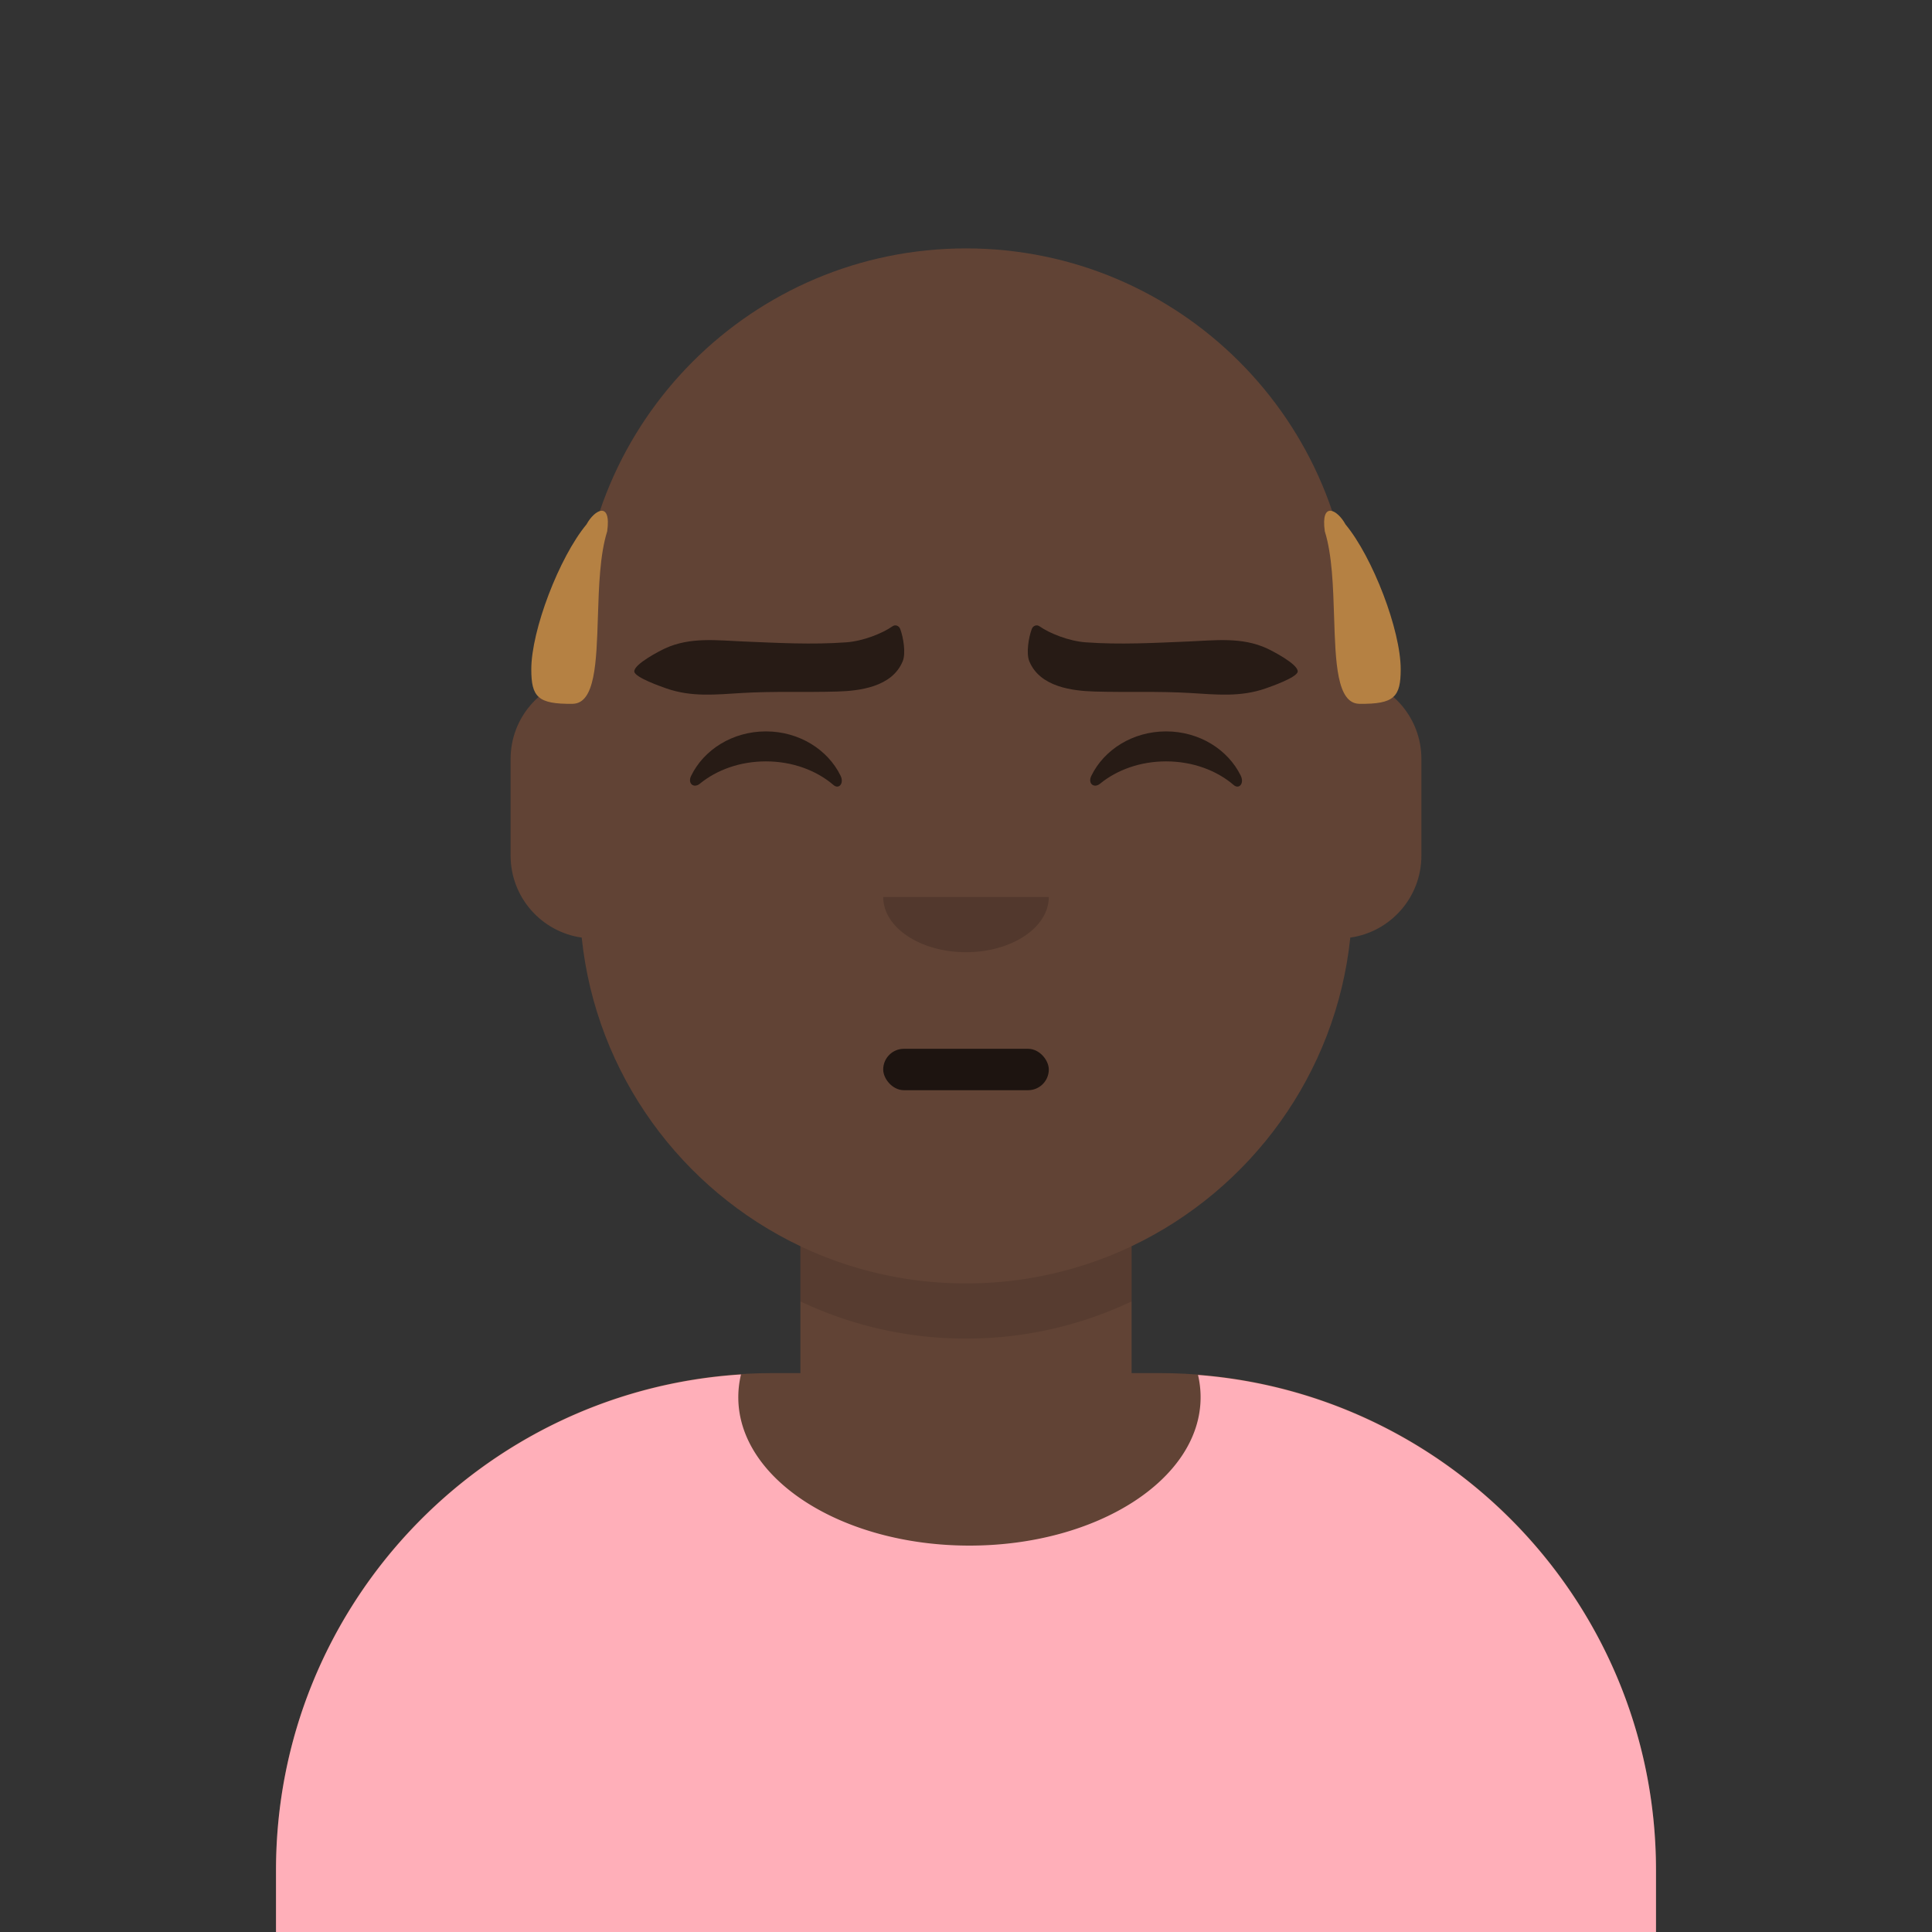
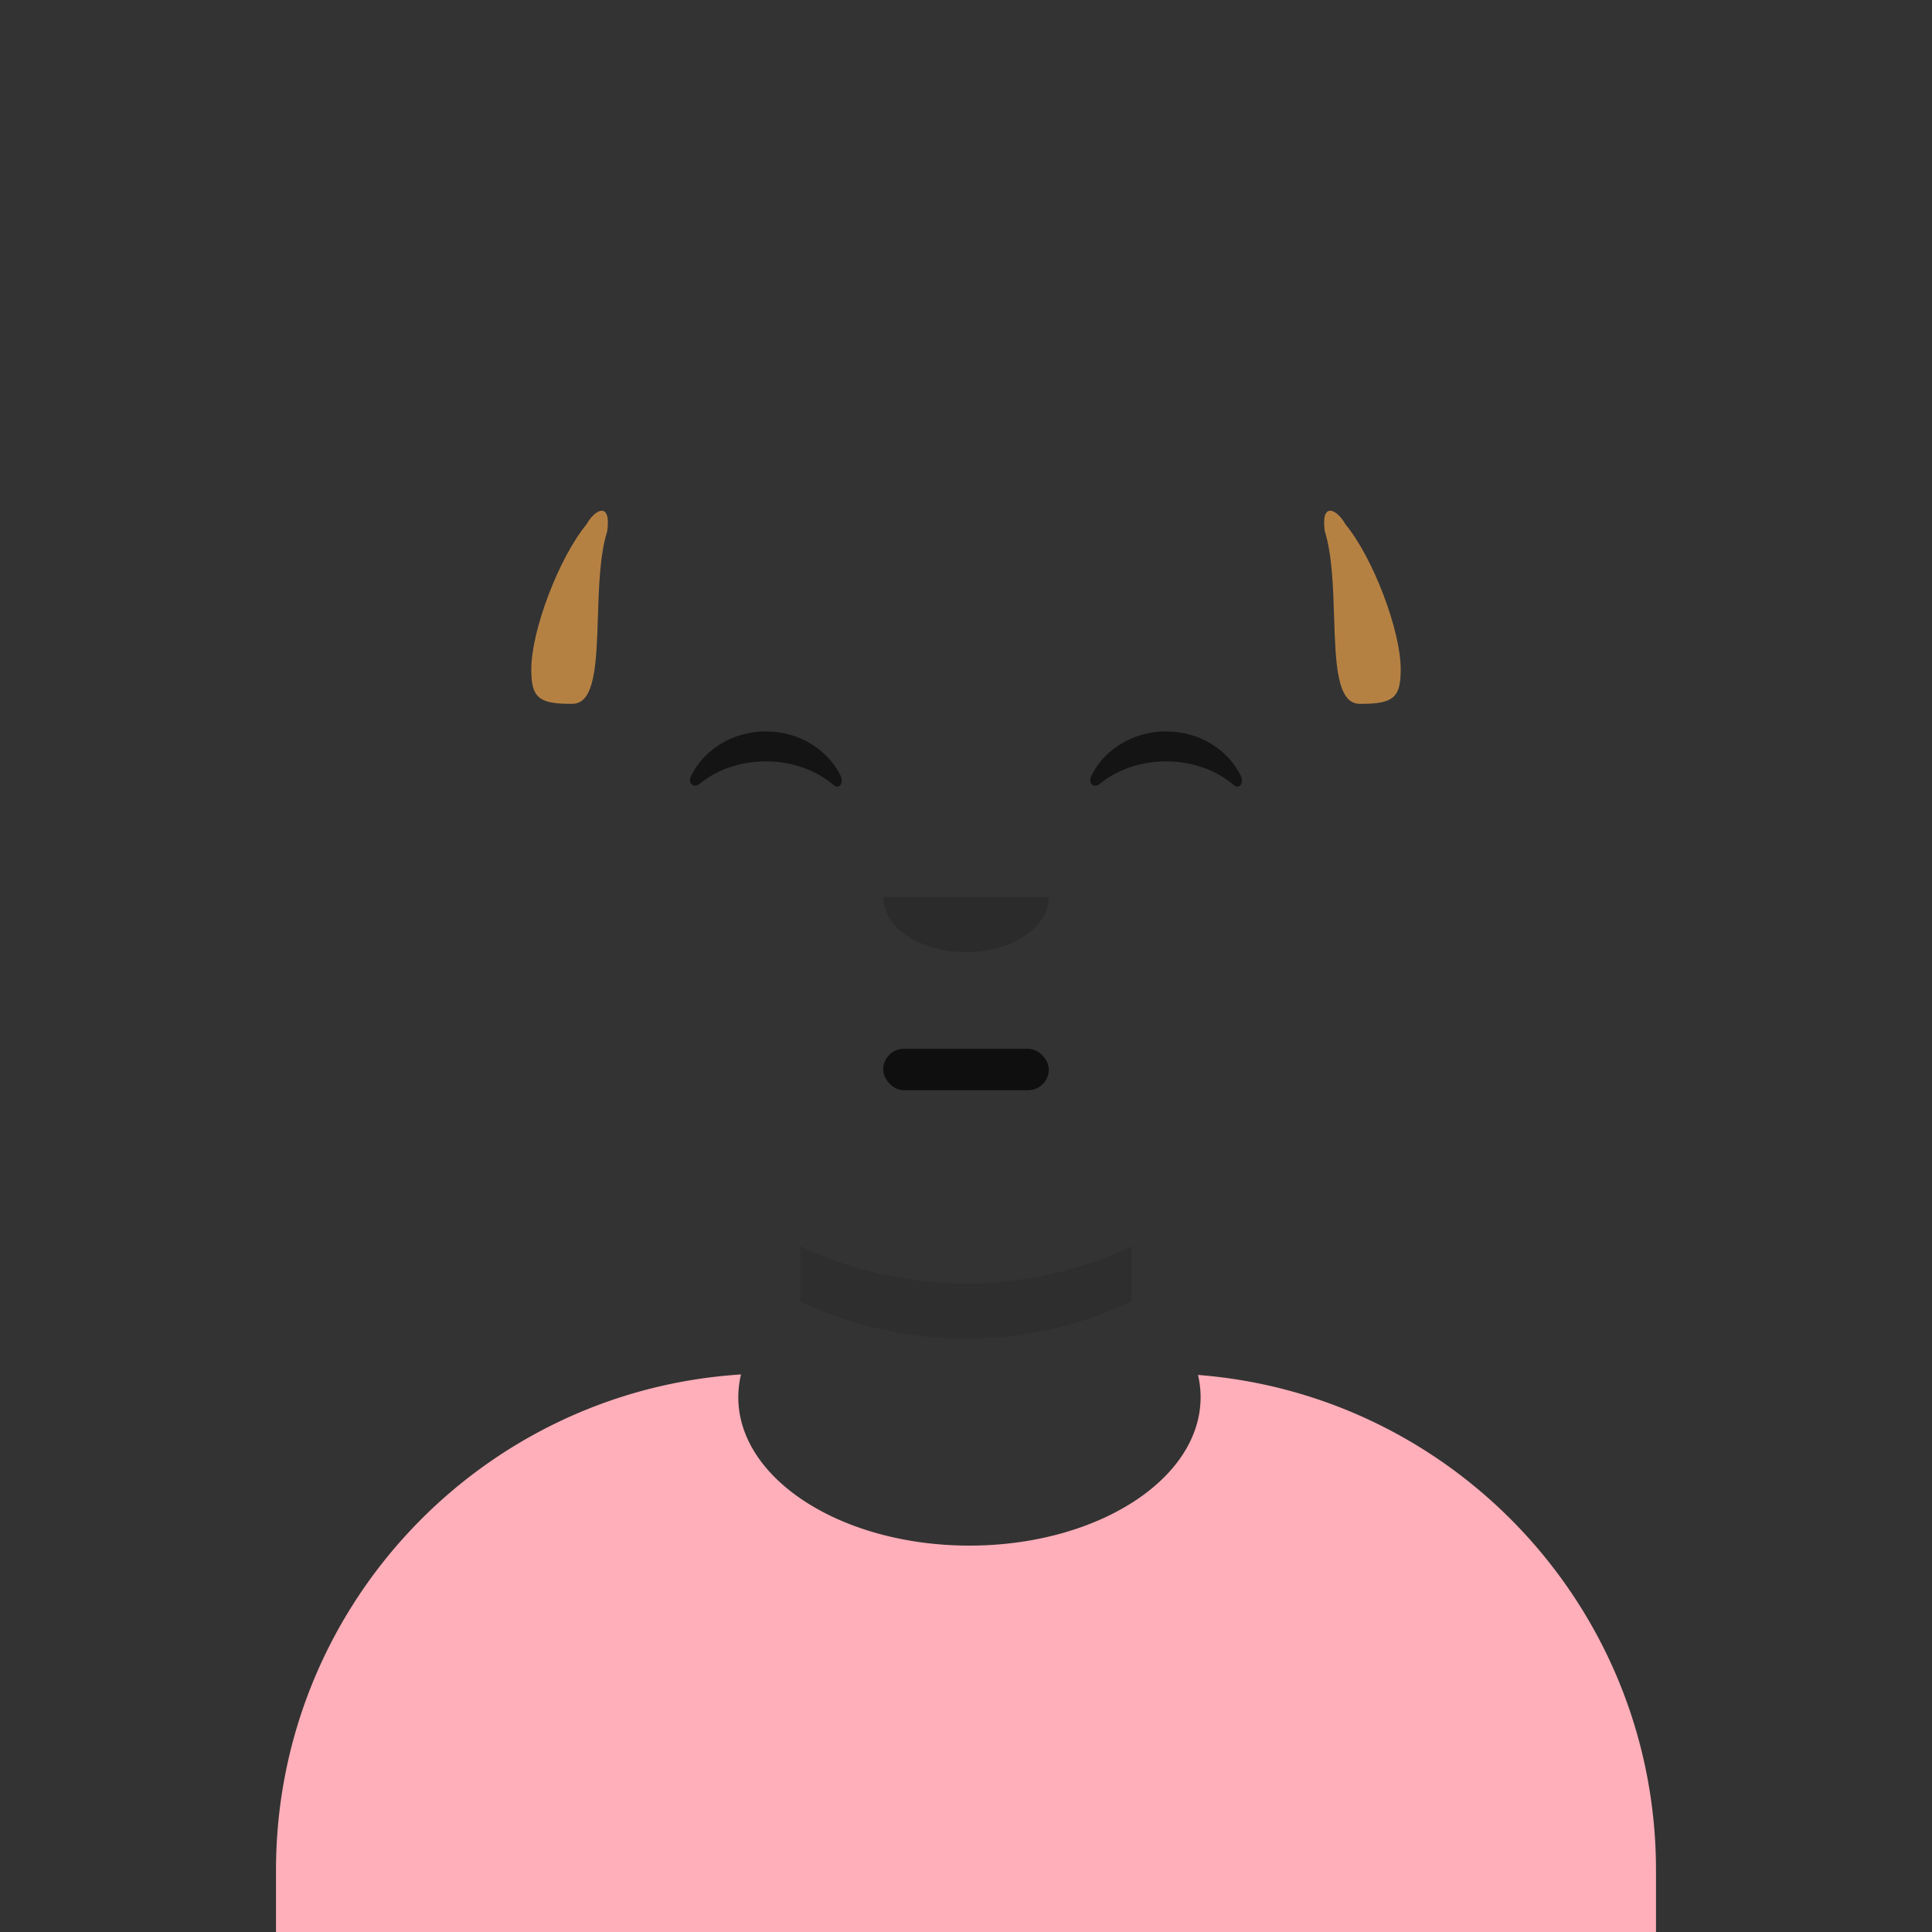
<svg xmlns="http://www.w3.org/2000/svg" viewBox="0 0 280 280" fill="none">
  <rect x="0" y="0" width="280" height="280" fill="#333333" stroke="none" />
  <g transform="translate(40, 36)">
-     <path d="M100 0C69.072 0 44 25.072 44 56v6.166c-5.675.952-10 5.888-10 11.834v14c0 6.052 4.48 11.058 10.305 11.881 2.067 19.806 14.458 36.541 31.695 44.73V163h-4c-39.764 0-72 32.236-72 72v9h200v-9c0-39.764-32.236-72-72-72h-4v-18.389c17.237-8.189 29.628-24.924 31.695-44.73C161.52 99.058 166 94.052 166 88V74c0-5.946-4.325-10.882-10-11.834V56c0-30.928-25.072-56-56-56z" fill="#614335" />
    <path d="M76 144.611v8A55.79 55.79 0 00100 158a55.789 55.789 0 0024-5.389v-8A55.789 55.789 0 01100 150a55.79 55.79 0 01-24-5.389z" fill="#000" fill-opacity=".1" />
  </g>
  <g transform="translate(8, 170)">
    <path d="M132.5 54c18.502 0 33.5-9.626 33.5-21.5a14.08 14.08 0 00-.376-3.232C202.76 32.138 232 63.18 232 101.052V110H32v-8.948c0-38.217 29.775-69.48 67.393-71.855A14.108 14.108 0 0099 32.5C99 44.374 113.998 54 132.5 54z" fill="#FFAFB9" />
    <g transform="translate(77, 228)">
-       <path fill-rule="evenodd" clip-rule="evenodd" d="M76.739 17.439c1.188 2.084 1.852 4.35 2.088 6.73.04.383.061.762.065 1.136v.211c-.093 10.22-13.611 16.856-22.478 17.351-.632.036-1.264.053-1.892.053h-.014c-10.082-.002-19.562-4.553-22.533-14.847a13.794 13.794 0 01-.522-3.818c0-3.357 1.118-6.82 3.15-9.401.237-.3.533-.589.83-.878.366-.358.735-.718.995-1.104.476-.705.645-.687.669-.737.022-.048-.083-.156-.182-.988-.058-.49-.218-.929-.38-1.37-.212-.582-.426-1.168-.41-1.881.053-2.39 1.768-5.078 4.053-5.942 1.29-.486 2.675-.344 3.967.078.586.191 1.177.668 1.748 1.13.573.46 1.125.906 1.633 1.034.973.244 2.832-.134 4.478-.468.954-.194 1.837-.374 2.435-.41 1.394-.082 2.797-.122 4.192-.033.279.018.725.12 1.213.23.834.19 1.787.407 2.228.279.448-.13.913-.512 1.395-.908.485-.397.986-.809 1.505-.993a8.099 8.099 0 012.72-.463c.162 0 .325.005.487.014 2.329.133 4.995 1.185 5.984 3.427.798 1.809.247 3.294-.338 4.872-.194.524-.392 1.057-.546 1.617-.195.709-.31.847-.29.96.022.114.181.202.537.825.075.13.346.437.61.737.153.173.303.343.413.476.797.97 1.567 1.988 2.19 3.08zM58.299 36.97c3.069 2.96 6.669-1.57 7.148-4.385.843-10.061-15.069-8.744-19.224-3.003-2.102 2.904-.617 6.816 2.575 8.217 1.395.612 2.582.905 3.585-.05.797-.761 1.024-3.52.488-4.269-.28-.39-.661-.5-1.044-.61-.544-.155-1.09-.312-1.344-1.281-.57-2.17 1.807-2.507 3.296-2.625.279-.022.607-.06.967-.102 1.691-.199 4.059-.477 5.035.513 1.3 1.32.257 2.343-.832 3.41-1.209 1.186-2.473 2.425-.65 4.184zm-9.582-20.46c-.584-.99-1.748-1.23-2.732-.787-1.812.824-.95 3.513.757 3.743 1.617.217 2.777-1.6 1.975-2.956zm15.23.868c-.856 3.006-5.636-.378-2.936-2.29 1.552-1.099 3.447.491 2.936 2.29z" fill="#fff" />
-     </g>
+       </g>
  </g>
  <g transform="translate(86, 134)">
    <rect x="42" y="18" width="24" height="6" rx="3" fill="#000" fill-opacity=".7" />
  </g>
  <g transform="translate(112, 122)">
    <path fill-rule="evenodd" clip-rule="evenodd" d="M16 8c0 4.418 5.373 8 12 8s12-3.582 12-8" fill="#000" fill-opacity=".16" />
  </g>
  <g transform="translate(84, 90)">
    <path fill-rule="evenodd" clip-rule="evenodd" d="M16.16 22.447C18.007 18.648 22.164 16 26.998 16c4.816 0 8.961 2.63 10.817 6.407.552 1.122-.233 2.04-1.024 1.36-2.451-2.107-5.932-3.423-9.793-3.423-3.74 0-7.124 1.235-9.56 3.228-.891.728-1.818-.014-1.278-1.125zm58 0C76.007 18.648 80.164 16 84.998 16c4.816 0 8.961 2.63 10.817 6.407.552 1.122-.233 2.04-1.024 1.36-2.451-2.107-5.932-3.423-9.793-3.423-3.74 0-7.124 1.235-9.56 3.228-.891.728-1.818-.014-1.278-1.125z" fill="#000" fill-opacity=".6" />
  </g>
  <g transform="translate(84, 82)">
-     <path fill-rule="evenodd" clip-rule="evenodd" d="M38.66 11.09c-4.998.362-9.923.086-14.918-.122-3.83-.158-7.717-.681-11.374 1.012-.7.324-4.53 2.28-4.44 3.349.07.855 3.935 2.191 4.63 2.436 3.67 1.29 7.181.895 10.954.67 4.628-.278 9.236-.074 13.861-.214 3.116-.093 7.917-.62 9.457-4.398.464-1.137.105-3.413-.36-4.657-.185-.496-.72-.683-1.125-.397-1.45 1.023-4.261 2.146-6.685 2.321zm34.68 0c4.998.362 9.923.086 14.918-.122 3.83-.158 7.717-.681 11.374 1.012.7.324 4.53 2.28 4.441 3.349-.071.855-3.936 2.191-4.632 2.436-3.668 1.29-7.18.895-10.954.67-4.627-.278-9.235-.074-13.86-.214-3.116-.093-7.917-.62-9.457-4.398-.464-1.137-.105-3.413.36-4.657.185-.496.72-.683 1.125-.397 1.45 1.023 4.261 2.146 6.685 2.321z" fill="#000" fill-opacity=".6" />
-   </g>
+     </g>
  <g transform="translate(7, 0)">
    <path d="M70 97c0 3.994.924 5.071 6 5 3.255-.051 3.443-6.005 3.652-12.589.139-4.374.286-9.027 1.348-12.411.619-4.432-1.824-3.17-3-1-3.96 4.778-8 15.344-8 21zm126 0c0 3.994-.924 5.071-6 5-3.255-.051-3.443-6.005-3.652-12.589-.139-4.374-.286-9.027-1.348-12.411-.619-4.432 1.824-3.17 3-1 3.959 4.778 8 15.344 8 21z" fill="#B58143" />
  </g>
</svg>